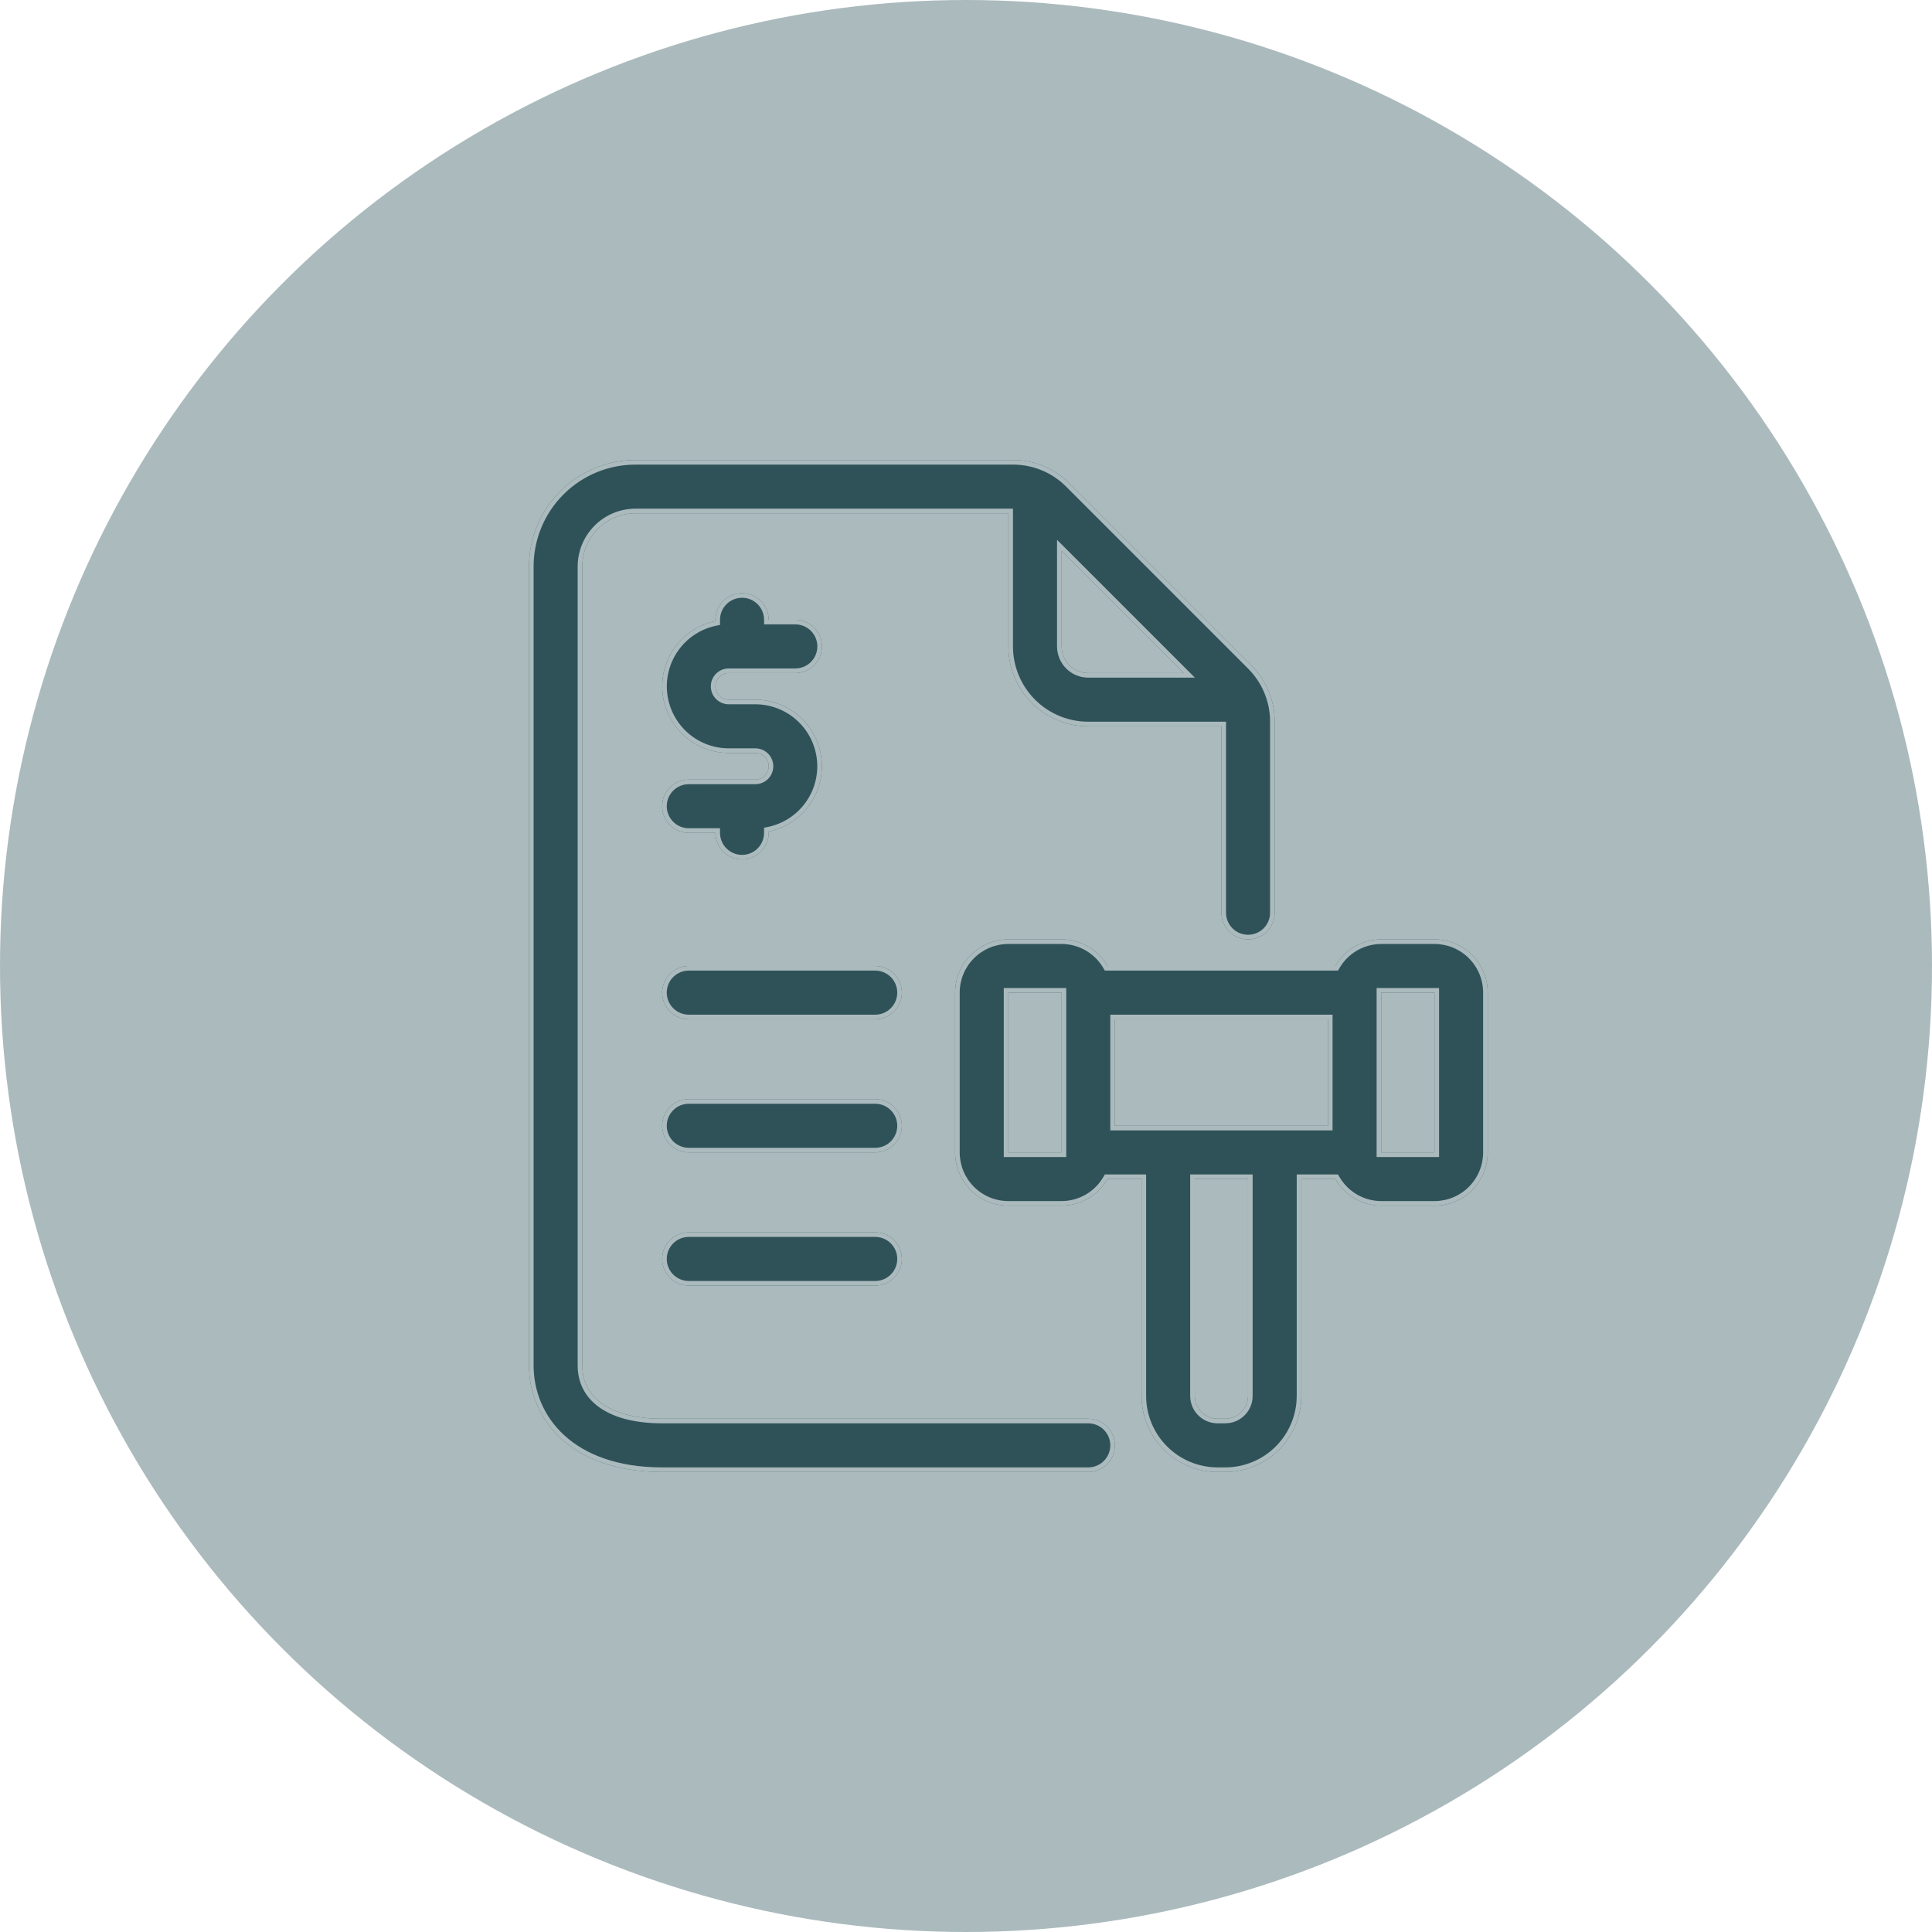
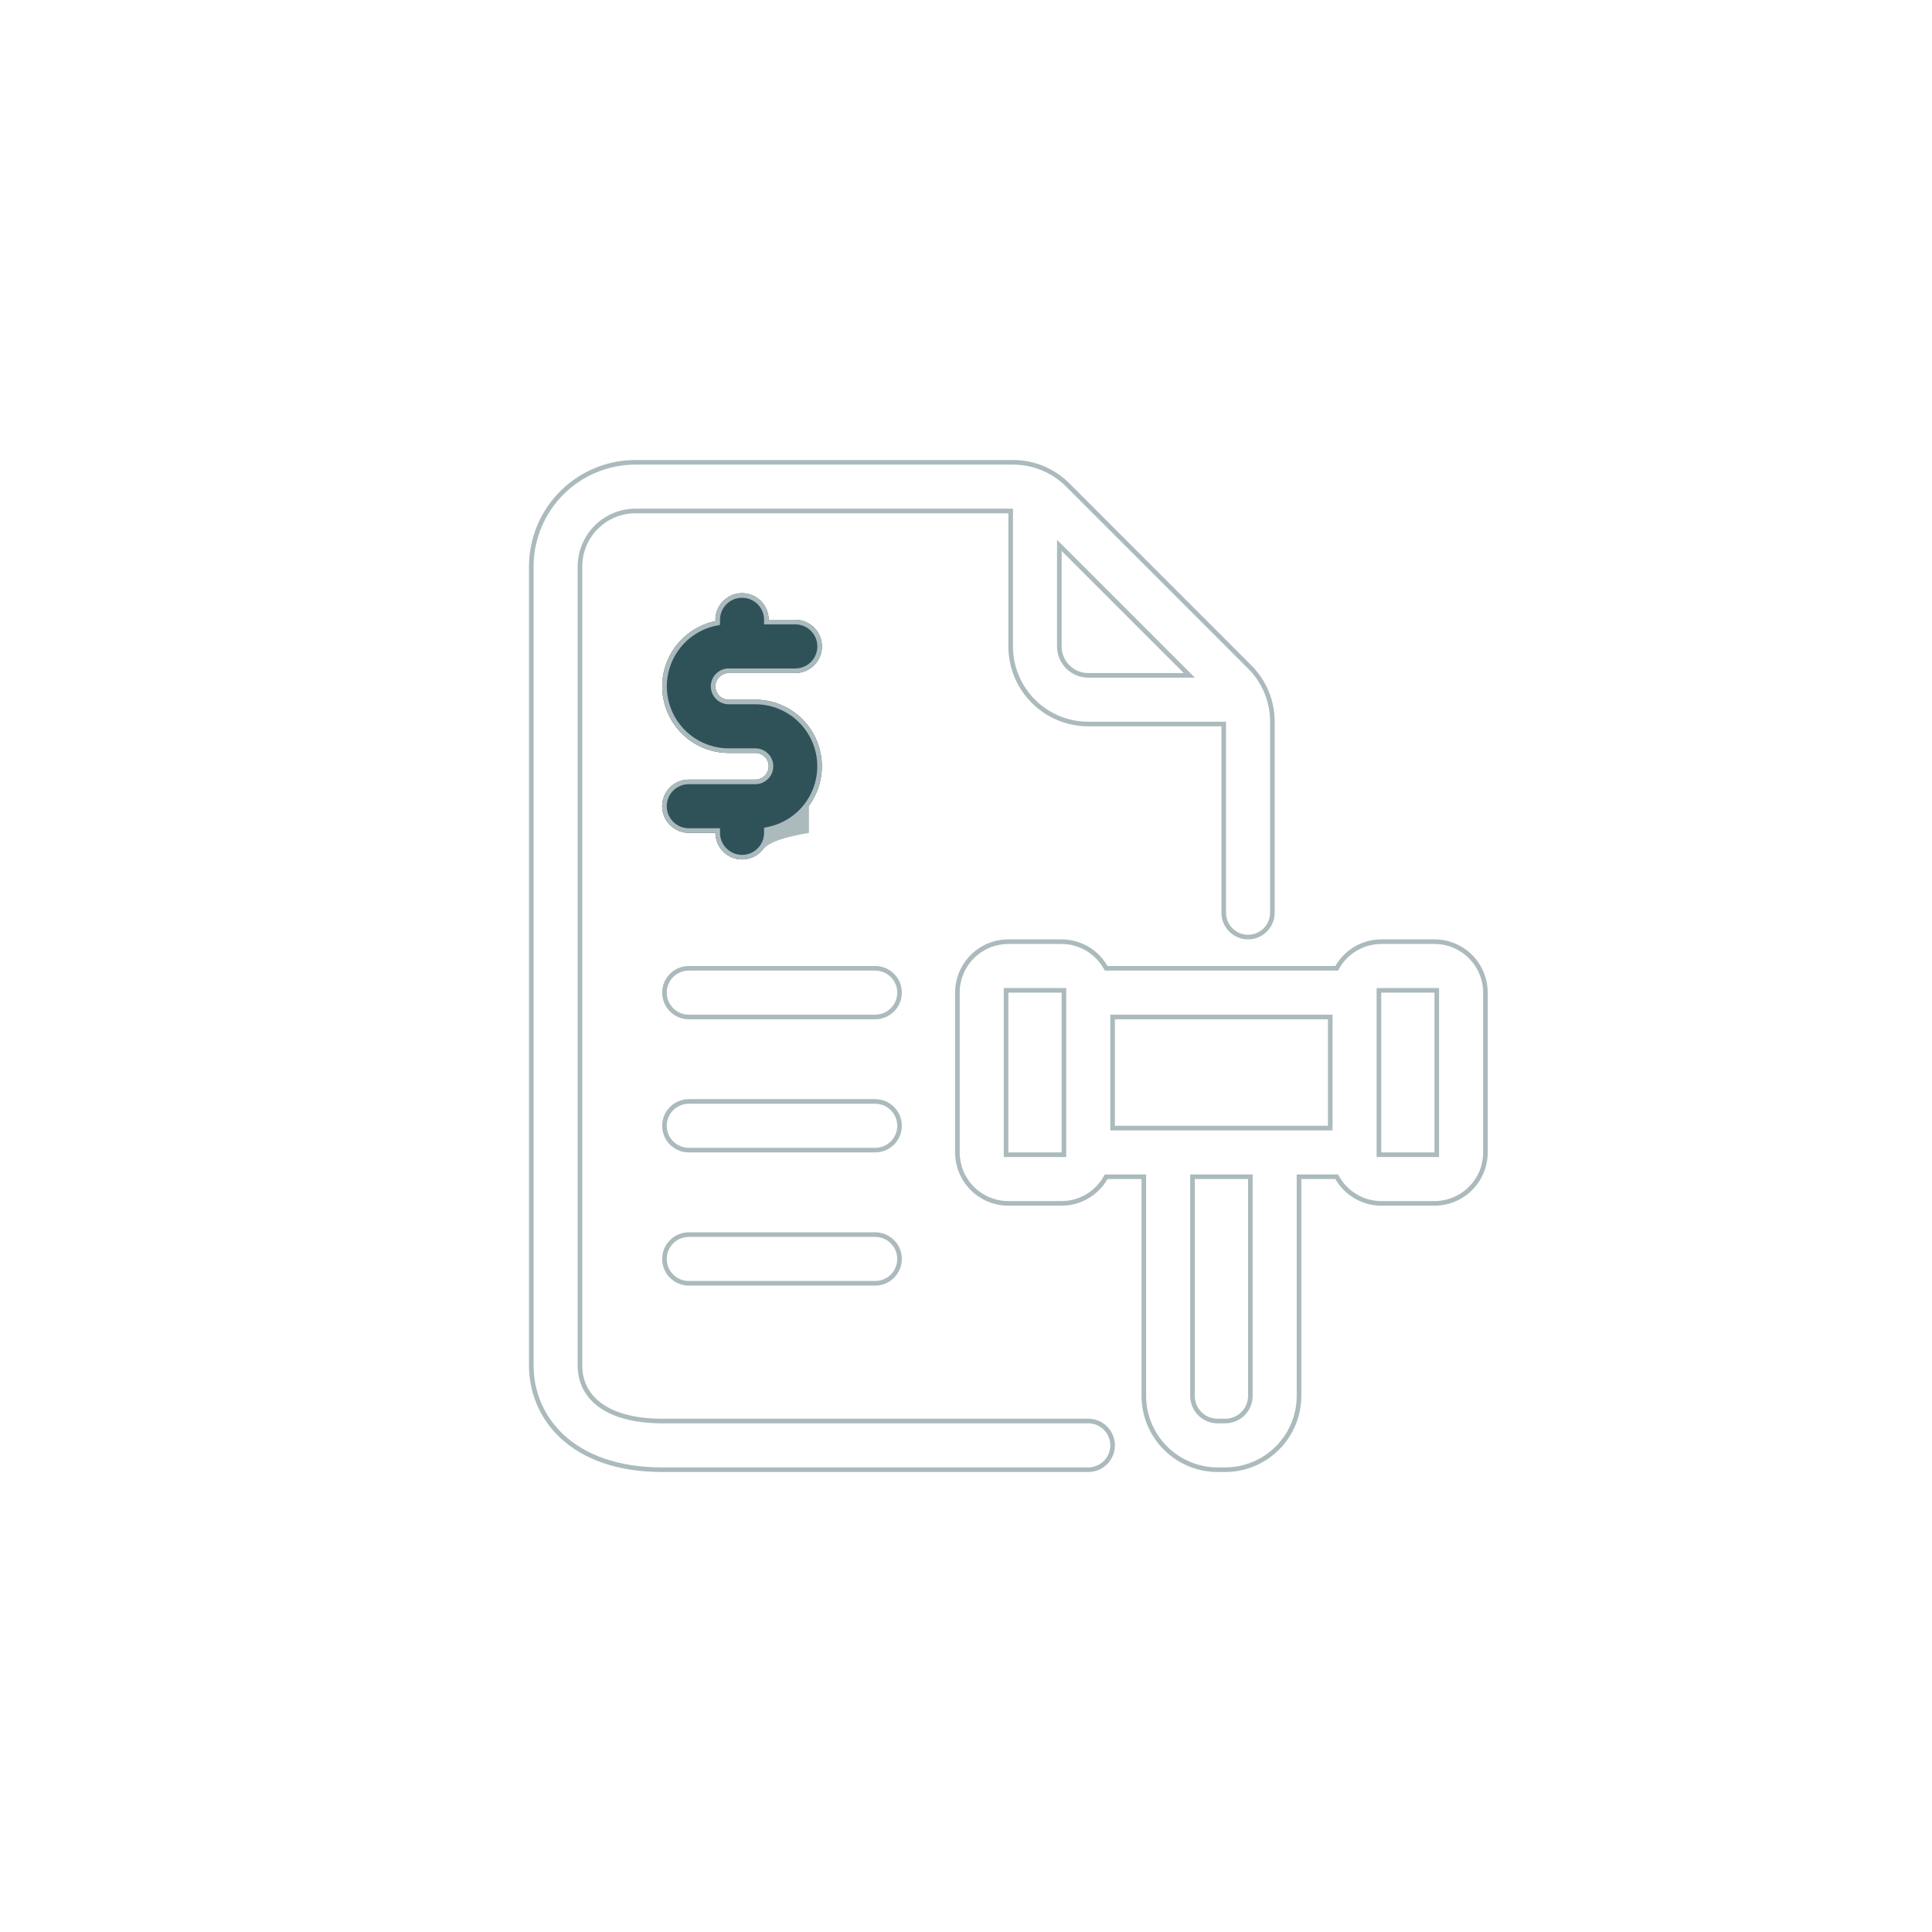
<svg xmlns="http://www.w3.org/2000/svg" width="84" height="84" viewBox="0 0 84 84" fill="none">
-   <circle cx="42" cy="42" r="42" fill="#ABBABD" />
  <path d="M32.842 33.895H29.947C29.64 33.895 29.346 34.017 29.129 34.234C28.911 34.451 28.789 34.746 28.789 35.053C28.789 35.36 28.911 35.654 29.129 35.871C29.346 36.089 29.64 36.211 29.947 36.211H31.105C31.105 36.518 31.227 36.812 31.444 37.029C31.662 37.246 31.956 37.368 32.263 37.368C32.57 37.368 32.865 37.246 33.082 37.029C33.299 36.812 33.421 36.518 33.421 36.211V36.152C34.123 36.008 34.747 35.608 35.172 35.03C35.596 34.453 35.791 33.738 35.719 33.025C35.647 32.312 35.313 31.651 34.782 31.169C34.25 30.689 33.559 30.422 32.842 30.421H31.684C31.531 30.421 31.383 30.36 31.275 30.252C31.166 30.143 31.105 29.996 31.105 29.842C31.105 29.689 31.166 29.541 31.275 29.433C31.383 29.324 31.531 29.263 31.684 29.263H34.579C34.886 29.263 35.181 29.141 35.398 28.924C35.615 28.707 35.737 28.412 35.737 28.105C35.737 27.798 35.615 27.504 35.398 27.287C35.181 27.069 34.886 26.947 34.579 26.947H33.421C33.421 26.64 33.299 26.346 33.082 26.129C32.865 25.912 32.57 25.79 32.263 25.79C31.956 25.79 31.662 25.912 31.444 26.129C31.227 26.346 31.105 26.64 31.105 26.947V27.006C30.403 27.151 29.779 27.55 29.355 28.128C28.93 28.705 28.735 29.42 28.807 30.133C28.879 30.846 29.213 31.508 29.745 31.989C30.276 32.47 30.967 32.736 31.684 32.737H32.842C32.996 32.737 33.143 32.798 33.251 32.907C33.36 33.015 33.421 33.162 33.421 33.316C33.421 33.469 33.36 33.617 33.251 33.725C33.143 33.834 32.996 33.895 32.842 33.895Z" fill="#2F5259" />
-   <path fill-rule="evenodd" clip-rule="evenodd" d="M31.305 36.011V36.211C31.305 36.465 31.406 36.708 31.586 36.888C31.765 37.068 32.009 37.169 32.263 37.169C32.517 37.169 32.761 37.068 32.94 36.888C33.12 36.708 33.221 36.465 33.221 36.211V35.988L33.381 35.956C34.035 35.822 34.615 35.45 35.011 34.912C35.406 34.374 35.587 33.709 35.52 33.045C35.453 32.381 35.142 31.766 34.647 31.318C34.153 30.87 33.509 30.622 32.842 30.621H31.684C31.478 30.621 31.279 30.539 31.133 30.393C30.987 30.247 30.905 30.049 30.905 29.842C30.905 29.636 30.987 29.438 31.133 29.291C31.279 29.145 31.478 29.063 31.684 29.063H34.579C34.833 29.063 35.077 28.962 35.256 28.783C35.436 28.603 35.537 28.359 35.537 28.105C35.537 27.851 35.436 27.608 35.256 27.428C35.077 27.248 34.833 27.147 34.579 27.147H33.221V26.947C33.221 26.693 33.12 26.45 32.94 26.27C32.761 26.09 32.517 25.99 32.263 25.99C32.009 25.99 31.765 26.09 31.586 26.27C31.406 26.45 31.305 26.693 31.305 26.947V27.17L31.145 27.202C30.492 27.337 29.911 27.708 29.516 28.246C29.12 28.784 28.939 29.449 29.006 30.113C29.073 30.777 29.384 31.392 29.879 31.84C30.374 32.288 31.017 32.536 31.684 32.537H32.842C33.049 32.537 33.247 32.619 33.393 32.765C33.539 32.911 33.621 33.109 33.621 33.316C33.621 33.523 33.539 33.721 33.393 33.867C33.247 34.013 33.049 34.095 32.842 34.095H29.947C29.693 34.095 29.45 34.196 29.27 34.375C29.09 34.555 28.989 34.799 28.989 35.053C28.989 35.307 29.09 35.55 29.27 35.73C29.45 35.91 29.693 36.011 29.947 36.011H31.305ZM31.684 32.737C30.967 32.736 30.276 32.47 29.745 31.989C29.213 31.508 28.879 30.846 28.807 30.133C28.735 29.42 28.93 28.705 29.355 28.128C29.779 27.55 30.403 27.151 31.105 27.006V26.947C31.105 26.64 31.227 26.346 31.444 26.129C31.662 25.912 31.956 25.79 32.263 25.79C32.57 25.79 32.865 25.912 33.082 26.129C33.299 26.346 33.421 26.64 33.421 26.947H34.579C34.886 26.947 35.181 27.069 35.398 27.287C35.615 27.504 35.737 27.798 35.737 28.105C35.737 28.412 35.615 28.707 35.398 28.924C35.181 29.141 34.886 29.263 34.579 29.263H31.684C31.531 29.263 31.383 29.324 31.275 29.433C31.166 29.541 31.105 29.689 31.105 29.842C31.105 29.996 31.166 30.143 31.275 30.252C31.383 30.36 31.531 30.421 31.684 30.421H32.842C33.559 30.422 34.25 30.689 34.782 31.169C35.313 31.651 35.647 32.312 35.719 33.025C35.791 33.738 35.596 34.453 35.172 35.03C34.747 35.608 34.123 36.008 33.421 36.152V36.211C33.421 36.518 33.299 36.812 33.082 37.029C32.865 37.246 32.57 37.368 32.263 37.368C31.956 37.368 31.662 37.246 31.444 37.029C31.227 36.812 31.105 36.518 31.105 36.211H29.947C29.64 36.211 29.346 36.089 29.129 35.871C28.911 35.654 28.789 35.36 28.789 35.053C28.789 34.746 28.911 34.451 29.129 34.234C29.346 34.017 29.64 33.895 29.947 33.895H32.842C32.996 33.895 33.143 33.834 33.251 33.725C33.36 33.617 33.421 33.469 33.421 33.316C33.421 33.162 33.36 33.015 33.251 32.907C33.143 32.798 32.996 32.737 32.842 32.737H31.684Z" fill="#ABBABD" />
-   <path d="M47.316 61.684H28.79C26.614 61.684 25.316 60.818 25.316 59.368V24.632C25.316 24.017 25.56 23.428 25.994 22.994C26.428 22.56 27.017 22.316 27.632 22.316H43.842V28.105C43.842 29.027 44.208 29.91 44.859 30.561C45.511 31.213 46.395 31.579 47.316 31.579H53.105V39.684C53.105 39.991 53.227 40.286 53.444 40.503C53.662 40.72 53.956 40.842 54.263 40.842C54.57 40.842 54.865 40.72 55.082 40.503C55.299 40.286 55.421 39.991 55.421 39.684V31.38C55.422 30.924 55.333 30.471 55.158 30.05C54.983 29.628 54.727 29.246 54.403 28.924L46.497 21.018C46.175 20.694 45.793 20.438 45.371 20.263C44.95 20.088 44.498 19.999 44.041 20H27.632C26.403 20 25.225 20.488 24.357 21.357C23.488 22.225 23 23.403 23 24.632V59.368C23 61.674 24.79 64 28.79 64H47.316C47.623 64 47.917 63.878 48.135 63.661C48.352 63.444 48.474 63.149 48.474 62.842C48.474 62.535 48.352 62.24 48.135 62.023C47.917 61.806 47.623 61.684 47.316 61.684ZM51.468 29.263H47.316C47.009 29.263 46.714 29.141 46.497 28.924C46.28 28.707 46.158 28.412 46.158 28.105V23.953L51.468 29.263Z" fill="#2F5259" />
+   <path fill-rule="evenodd" clip-rule="evenodd" d="M31.305 36.011V36.211C31.305 36.465 31.406 36.708 31.586 36.888C31.765 37.068 32.009 37.169 32.263 37.169C32.517 37.169 32.761 37.068 32.94 36.888C33.12 36.708 33.221 36.465 33.221 36.211V35.988L33.381 35.956C34.035 35.822 34.615 35.45 35.011 34.912C35.406 34.374 35.587 33.709 35.52 33.045C35.453 32.381 35.142 31.766 34.647 31.318C34.153 30.87 33.509 30.622 32.842 30.621H31.684C31.478 30.621 31.279 30.539 31.133 30.393C30.987 30.247 30.905 30.049 30.905 29.842C30.905 29.636 30.987 29.438 31.133 29.291C31.279 29.145 31.478 29.063 31.684 29.063H34.579C34.833 29.063 35.077 28.962 35.256 28.783C35.436 28.603 35.537 28.359 35.537 28.105C35.537 27.851 35.436 27.608 35.256 27.428C35.077 27.248 34.833 27.147 34.579 27.147H33.221V26.947C33.221 26.693 33.12 26.45 32.94 26.27C32.761 26.09 32.517 25.99 32.263 25.99C32.009 25.99 31.765 26.09 31.586 26.27C31.406 26.45 31.305 26.693 31.305 26.947V27.17L31.145 27.202C30.492 27.337 29.911 27.708 29.516 28.246C29.12 28.784 28.939 29.449 29.006 30.113C29.073 30.777 29.384 31.392 29.879 31.84C30.374 32.288 31.017 32.536 31.684 32.537H32.842C33.049 32.537 33.247 32.619 33.393 32.765C33.539 32.911 33.621 33.109 33.621 33.316C33.621 33.523 33.539 33.721 33.393 33.867C33.247 34.013 33.049 34.095 32.842 34.095H29.947C29.693 34.095 29.45 34.196 29.27 34.375C29.09 34.555 28.989 34.799 28.989 35.053C28.989 35.307 29.09 35.55 29.27 35.73C29.45 35.91 29.693 36.011 29.947 36.011H31.305ZM31.684 32.737C30.967 32.736 30.276 32.47 29.745 31.989C29.213 31.508 28.879 30.846 28.807 30.133C28.735 29.42 28.93 28.705 29.355 28.128C29.779 27.55 30.403 27.151 31.105 27.006V26.947C31.105 26.64 31.227 26.346 31.444 26.129C31.662 25.912 31.956 25.79 32.263 25.79C32.57 25.79 32.865 25.912 33.082 26.129C33.299 26.346 33.421 26.64 33.421 26.947H34.579C34.886 26.947 35.181 27.069 35.398 27.287C35.615 27.504 35.737 27.798 35.737 28.105C35.737 28.412 35.615 28.707 35.398 28.924C35.181 29.141 34.886 29.263 34.579 29.263H31.684C31.531 29.263 31.383 29.324 31.275 29.433C31.166 29.541 31.105 29.689 31.105 29.842C31.105 29.996 31.166 30.143 31.275 30.252C31.383 30.36 31.531 30.421 31.684 30.421H32.842C33.559 30.422 34.25 30.689 34.782 31.169C35.313 31.651 35.647 32.312 35.719 33.025C35.791 33.738 35.596 34.453 35.172 35.03V36.211C33.421 36.518 33.299 36.812 33.082 37.029C32.865 37.246 32.57 37.368 32.263 37.368C31.956 37.368 31.662 37.246 31.444 37.029C31.227 36.812 31.105 36.518 31.105 36.211H29.947C29.64 36.211 29.346 36.089 29.129 35.871C28.911 35.654 28.789 35.36 28.789 35.053C28.789 34.746 28.911 34.451 29.129 34.234C29.346 34.017 29.64 33.895 29.947 33.895H32.842C32.996 33.895 33.143 33.834 33.251 33.725C33.36 33.617 33.421 33.469 33.421 33.316C33.421 33.162 33.36 33.015 33.251 32.907C33.143 32.798 32.996 32.737 32.842 32.737H31.684Z" fill="#ABBABD" />
  <path fill-rule="evenodd" clip-rule="evenodd" d="M44.042 22.116V28.105C44.042 28.974 44.387 29.806 45.001 30.42C45.615 31.034 46.448 31.379 47.316 31.379H53.305V39.684C53.305 39.938 53.406 40.182 53.586 40.362C53.766 40.541 54.009 40.642 54.263 40.642C54.517 40.642 54.761 40.541 54.941 40.362C55.12 40.182 55.221 39.938 55.221 39.684V31.38C55.222 30.95 55.138 30.524 54.973 30.127C54.809 29.729 54.567 29.369 54.262 29.066L46.356 21.159C46.053 20.854 45.692 20.612 45.294 20.448C44.897 20.283 44.472 20.199 44.042 20.2L27.632 20.2C26.456 20.2 25.329 20.667 24.498 21.498C23.667 22.329 23.2 23.456 23.2 24.632V59.368C23.2 60.469 23.627 61.572 24.53 62.401C25.433 63.23 26.829 63.8 28.79 63.8H47.316C47.57 63.8 47.813 63.699 47.993 63.519C48.173 63.34 48.274 63.096 48.274 62.842C48.274 62.588 48.173 62.344 47.993 62.165C47.813 61.985 47.57 61.884 47.316 61.884H28.79C27.679 61.884 26.767 61.664 26.126 61.236C25.476 60.803 25.116 60.163 25.116 59.368V24.632C25.116 23.964 25.381 23.325 25.853 22.853C26.324 22.381 26.964 22.116 27.632 22.116H44.042ZM51.951 29.463H47.316C46.956 29.463 46.61 29.32 46.356 29.065C46.101 28.811 45.958 28.465 45.958 28.105V23.47L51.951 29.463ZM51.468 29.263L46.158 23.953V28.105C46.158 28.412 46.28 28.707 46.497 28.924C46.714 29.141 47.009 29.263 47.316 29.263H51.468ZM28.79 61.684H47.316C47.623 61.684 47.917 61.806 48.135 62.023C48.352 62.24 48.474 62.535 48.474 62.842C48.474 63.149 48.352 63.444 48.135 63.661C47.917 63.878 47.623 64 47.316 64H28.79C24.79 64 23 61.674 23 59.368V24.632C23 23.403 23.488 22.225 24.357 21.357C25.225 20.488 26.403 20 27.632 20H44.041C44.498 19.999 44.95 20.088 45.371 20.263C45.793 20.438 46.175 20.694 46.497 21.018L54.403 28.924C54.727 29.246 54.983 29.628 55.158 30.05C55.333 30.471 55.422 30.924 55.421 31.38V39.684C55.421 39.991 55.299 40.286 55.082 40.503C54.865 40.72 54.57 40.842 54.263 40.842C53.956 40.842 53.662 40.72 53.444 40.503C53.227 40.286 53.105 39.991 53.105 39.684V31.579H47.316C46.395 31.579 45.511 31.213 44.859 30.561C44.208 29.91 43.842 29.027 43.842 28.105V22.316H27.632C27.017 22.316 26.428 22.56 25.994 22.994C25.56 23.428 25.316 24.017 25.316 24.632V59.368C25.316 60.818 26.614 61.684 28.79 61.684Z" fill="#ABBABD" />
-   <path d="M38.053 42H29.947C29.64 42 29.346 42.122 29.129 42.339C28.911 42.556 28.789 42.851 28.789 43.158C28.789 43.465 28.911 43.759 29.129 43.977C29.346 44.194 29.64 44.316 29.947 44.316H38.053C38.36 44.316 38.654 44.194 38.871 43.977C39.089 43.759 39.211 43.465 39.211 43.158C39.211 42.851 39.089 42.556 38.871 42.339C38.654 42.122 38.36 42 38.053 42ZM38.053 47.789H29.947C29.64 47.789 29.346 47.911 29.129 48.129C28.911 48.346 28.789 48.64 28.789 48.947C28.789 49.254 28.911 49.549 29.129 49.766C29.346 49.983 29.64 50.105 29.947 50.105H38.053C38.36 50.105 38.654 49.983 38.871 49.766C39.089 49.549 39.211 49.254 39.211 48.947C39.211 48.64 39.089 48.346 38.871 48.129C38.654 47.911 38.36 47.789 38.053 47.789ZM38.053 53.579H29.947C29.64 53.579 29.346 53.701 29.129 53.918C28.911 54.135 28.789 54.43 28.789 54.737C28.789 55.044 28.911 55.338 29.129 55.556C29.346 55.773 29.64 55.895 29.947 55.895H38.053C38.36 55.895 38.654 55.773 38.871 55.556C39.089 55.338 39.211 55.044 39.211 54.737C39.211 54.43 39.089 54.135 38.871 53.918C38.654 53.701 38.36 53.579 38.053 53.579ZM62.368 40.842H60.053C59.648 40.843 59.251 40.951 58.901 41.154C58.551 41.357 58.26 41.649 58.059 42H48.152C47.95 41.649 47.66 41.357 47.31 41.154C46.96 40.951 46.562 40.843 46.158 40.842H43.842C43.228 40.842 42.639 41.086 42.205 41.52C41.77 41.955 41.526 42.544 41.526 43.158V50.105C41.526 50.719 41.77 51.308 42.205 51.743C42.639 52.177 43.228 52.421 43.842 52.421H46.158C46.562 52.42 46.96 52.312 47.31 52.109C47.66 51.906 47.95 51.614 48.152 51.263H49.632V60.694C49.633 61.571 49.981 62.411 50.601 63.03C51.221 63.65 52.061 63.999 52.937 64H53.273C54.15 63.999 54.99 63.65 55.609 63.03C56.229 62.411 56.578 61.571 56.579 60.694V51.263H58.059C58.26 51.614 58.551 51.906 58.901 52.109C59.251 52.312 59.648 52.42 60.053 52.421H62.368C62.983 52.421 63.572 52.177 64.006 51.743C64.44 51.308 64.684 50.719 64.684 50.105V43.158C64.684 42.544 64.44 41.955 64.006 41.52C63.572 41.086 62.983 40.842 62.368 40.842ZM43.842 50.105V43.158H46.158V50.105H43.842ZM48.474 44.316H57.737V48.947H48.474V44.316ZM54.263 60.694C54.263 60.956 54.158 61.208 53.972 61.394C53.787 61.579 53.535 61.684 53.273 61.684H52.937C52.675 61.684 52.423 61.579 52.238 61.394C52.052 61.208 51.948 60.956 51.947 60.694V51.263H54.263V60.694ZM60.053 50.105V43.158H62.368V50.105H60.053Z" fill="#2F5259" />
  <path fill-rule="evenodd" clip-rule="evenodd" d="M58.174 42.2H48.036L47.978 42.1C47.794 41.779 47.529 41.513 47.209 41.327C46.89 41.142 46.527 41.043 46.157 41.042H43.842C43.281 41.042 42.743 41.265 42.346 41.662C41.949 42.059 41.726 42.597 41.726 43.158V50.105C41.726 50.666 41.949 51.205 42.346 51.601C42.743 51.998 43.281 52.221 43.842 52.221L46.157 52.221C46.157 52.221 46.157 52.221 46.157 52.221C46.527 52.22 46.89 52.121 47.209 51.936C47.529 51.75 47.794 51.484 47.978 51.163L48.036 51.063H49.831V60.694C49.833 61.517 50.16 62.307 50.743 62.889C51.325 63.471 52.114 63.799 52.938 63.8H53.273C54.096 63.799 54.886 63.471 55.468 62.889C56.05 62.307 56.378 61.517 56.379 60.694V51.063H58.174L58.232 51.163C58.416 51.484 58.681 51.75 59.001 51.936C59.321 52.121 59.683 52.22 60.053 52.221C60.053 52.221 60.053 52.221 60.053 52.221H62.368C62.929 52.221 63.468 51.998 63.864 51.601C64.261 51.205 64.484 50.666 64.484 50.105V43.158C64.484 42.597 64.261 42.059 63.864 41.662C63.468 41.265 62.929 41.042 62.368 41.042H60.053C59.683 41.043 59.321 41.142 59.001 41.327C58.681 41.513 58.416 41.779 58.232 42.1L58.174 42.2ZM60.053 40.842H62.368C62.983 40.842 63.572 41.086 64.006 41.52C64.44 41.955 64.684 42.544 64.684 43.158V50.105C64.684 50.719 64.44 51.308 64.006 51.743C63.572 52.177 62.983 52.421 62.368 52.421H60.053C59.648 52.42 59.251 52.312 58.901 52.109C58.551 51.906 58.26 51.614 58.059 51.263H56.579V60.694C56.578 61.571 56.229 62.411 55.609 63.03C54.99 63.65 54.15 63.999 53.273 64H52.937C52.061 63.999 51.221 63.65 50.601 63.03C49.981 62.411 49.633 61.571 49.632 60.694V51.263H48.152C47.95 51.614 47.66 51.906 47.31 52.109C46.96 52.312 46.562 52.42 46.158 52.421H43.842C43.228 52.421 42.639 52.177 42.205 51.743C41.77 51.308 41.526 50.719 41.526 50.105V43.158C41.526 42.544 41.77 41.955 42.205 41.52C42.639 41.086 43.228 40.842 43.842 40.842H46.158C46.562 40.843 46.96 40.951 47.31 41.154C47.66 41.357 47.95 41.649 48.152 42H58.059C58.26 41.649 58.551 41.357 58.901 41.154C59.251 40.951 59.648 40.843 60.053 40.842ZM43.642 50.305V42.958H46.358V50.305H43.642ZM48.274 44.116H57.937V49.147H48.274V44.116ZM54.463 60.695C54.462 61.01 54.337 61.312 54.114 61.535C53.891 61.758 53.589 61.883 53.274 61.884H52.937C52.622 61.883 52.319 61.758 52.096 61.535C51.874 61.312 51.748 61.01 51.747 60.695V51.063H54.463V60.695ZM59.853 50.305V42.958H62.568V50.305H59.853ZM38.053 42.2H29.947C29.693 42.2 29.45 42.301 29.27 42.48C29.09 42.66 28.989 42.904 28.989 43.158C28.989 43.412 29.09 43.656 29.27 43.835C29.45 44.015 29.693 44.116 29.947 44.116H38.053C38.307 44.116 38.55 44.015 38.73 43.835C38.91 43.656 39.011 43.412 39.011 43.158C39.011 42.904 38.91 42.66 38.73 42.48C38.55 42.301 38.307 42.2 38.053 42.2ZM38.053 47.989H29.947C29.693 47.989 29.45 48.09 29.27 48.27C29.09 48.45 28.989 48.693 28.989 48.947C28.989 49.201 29.09 49.445 29.27 49.625C29.45 49.804 29.693 49.905 29.947 49.905H38.053C38.307 49.905 38.55 49.804 38.73 49.625C38.91 49.445 39.011 49.201 39.011 48.947C39.011 48.693 38.91 48.45 38.73 48.27C38.55 48.09 38.307 47.989 38.053 47.989ZM38.053 53.779H29.947C29.693 53.779 29.45 53.88 29.27 54.059C29.09 54.239 28.989 54.483 28.989 54.737C28.989 54.991 29.09 55.234 29.27 55.414C29.45 55.594 29.693 55.695 29.947 55.695H38.053C38.307 55.695 38.55 55.594 38.73 55.414C38.91 55.234 39.011 54.991 39.011 54.737C39.011 54.483 38.91 54.239 38.73 54.059C38.55 53.88 38.307 53.779 38.053 53.779ZM54.263 60.694C54.263 60.956 54.158 61.208 53.972 61.394C53.787 61.579 53.535 61.684 53.273 61.684H52.937C52.675 61.684 52.423 61.579 52.238 61.394C52.052 61.208 51.948 60.956 51.947 60.694V51.263H54.263V60.694ZM29.947 42H38.053C38.36 42 38.654 42.122 38.871 42.339C39.089 42.556 39.211 42.851 39.211 43.158C39.211 43.465 39.089 43.759 38.871 43.977C38.654 44.194 38.36 44.316 38.053 44.316H29.947C29.64 44.316 29.346 44.194 29.129 43.977C28.911 43.759 28.789 43.465 28.789 43.158C28.789 42.851 28.911 42.556 29.129 42.339C29.346 42.122 29.64 42 29.947 42ZM29.947 47.789H38.053C38.36 47.789 38.654 47.911 38.871 48.129C39.089 48.346 39.211 48.64 39.211 48.947C39.211 49.254 39.089 49.549 38.871 49.766C38.654 49.983 38.36 50.105 38.053 50.105H29.947C29.64 50.105 29.346 49.983 29.129 49.766C28.911 49.549 28.789 49.254 28.789 48.947C28.789 48.64 28.911 48.346 29.129 48.129C29.346 47.911 29.64 47.789 29.947 47.789ZM29.947 53.579H38.053C38.36 53.579 38.654 53.701 38.871 53.918C39.089 54.135 39.211 54.43 39.211 54.737C39.211 55.044 39.089 55.338 38.871 55.556C38.654 55.773 38.36 55.895 38.053 55.895H29.947C29.64 55.895 29.346 55.773 29.129 55.556C28.911 55.338 28.789 55.044 28.789 54.737C28.789 54.43 28.911 54.135 29.129 53.918C29.346 53.701 29.64 53.579 29.947 53.579ZM43.842 50.105H46.158V43.158H43.842V50.105ZM48.474 44.316V48.947H57.737V44.316H48.474ZM60.053 50.105H62.368V43.158H60.053V50.105Z" fill="#ABBABD" />
</svg>